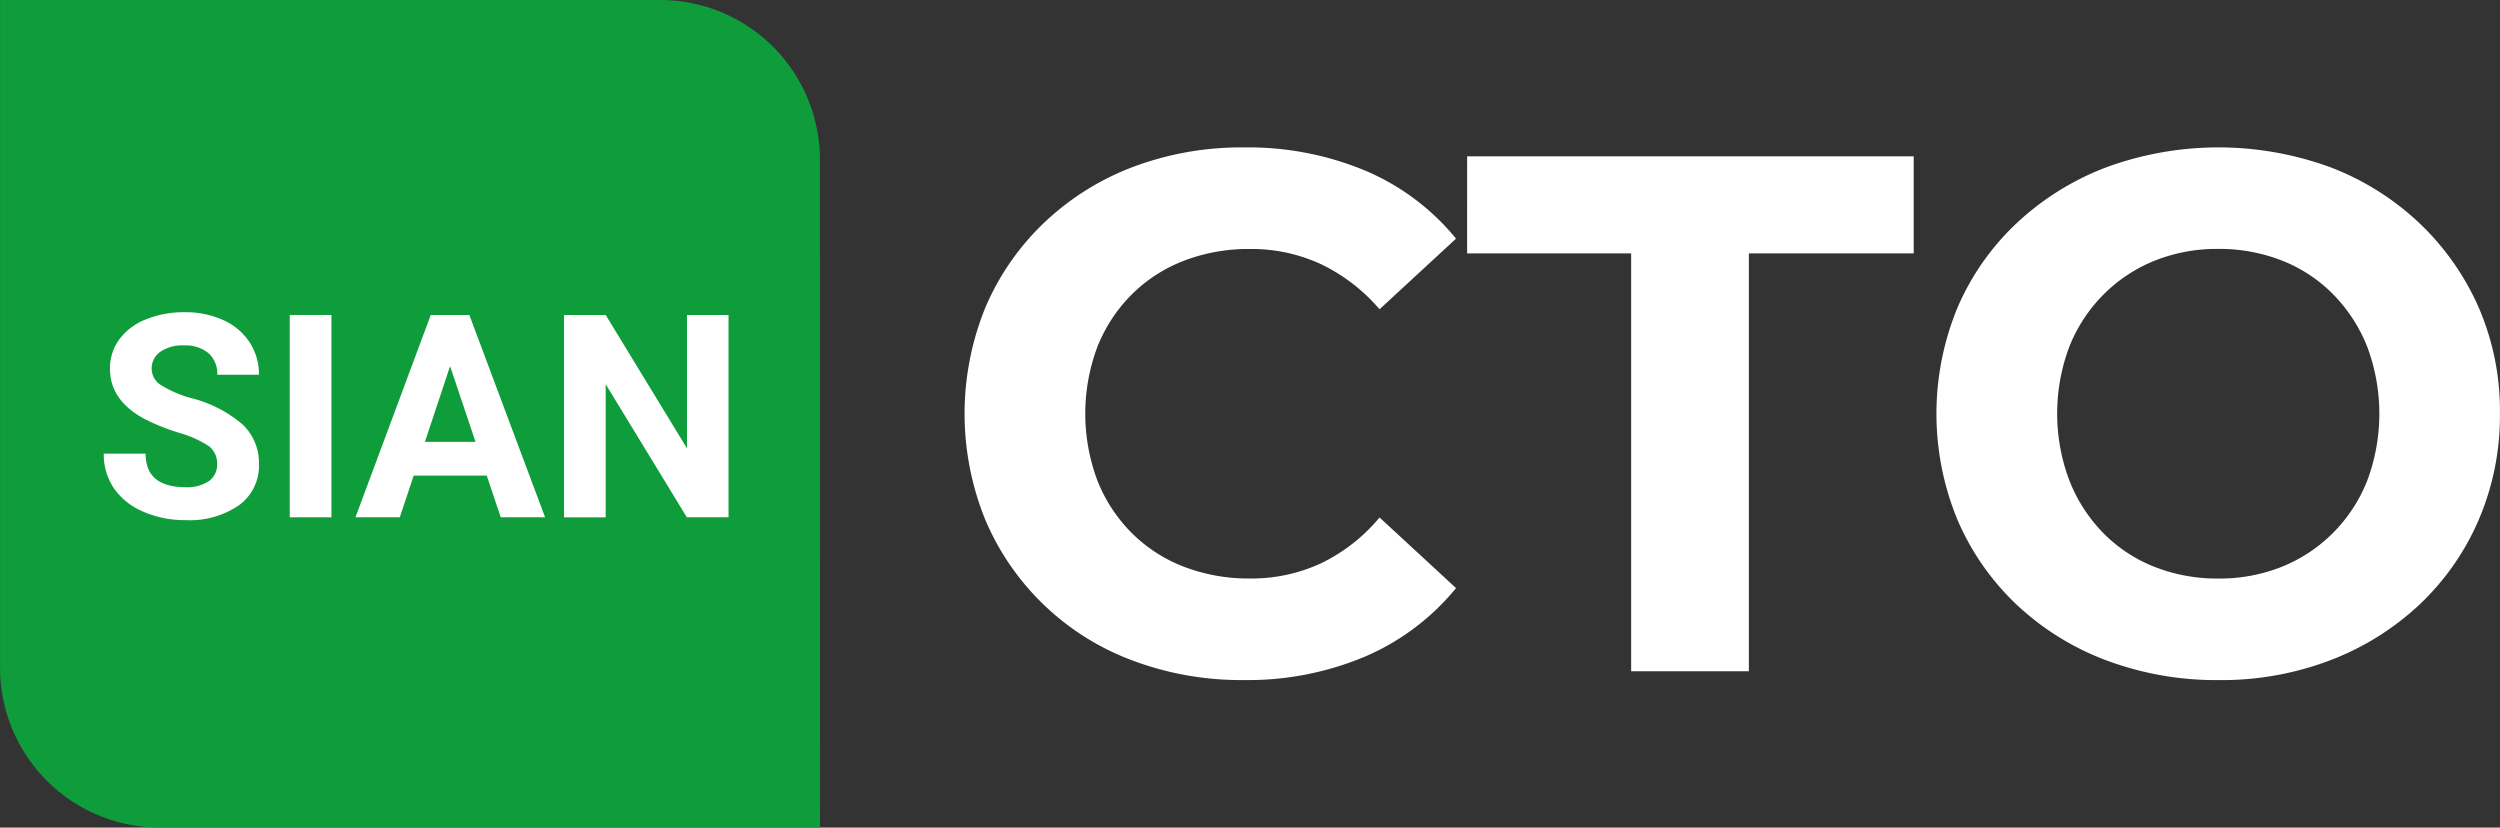
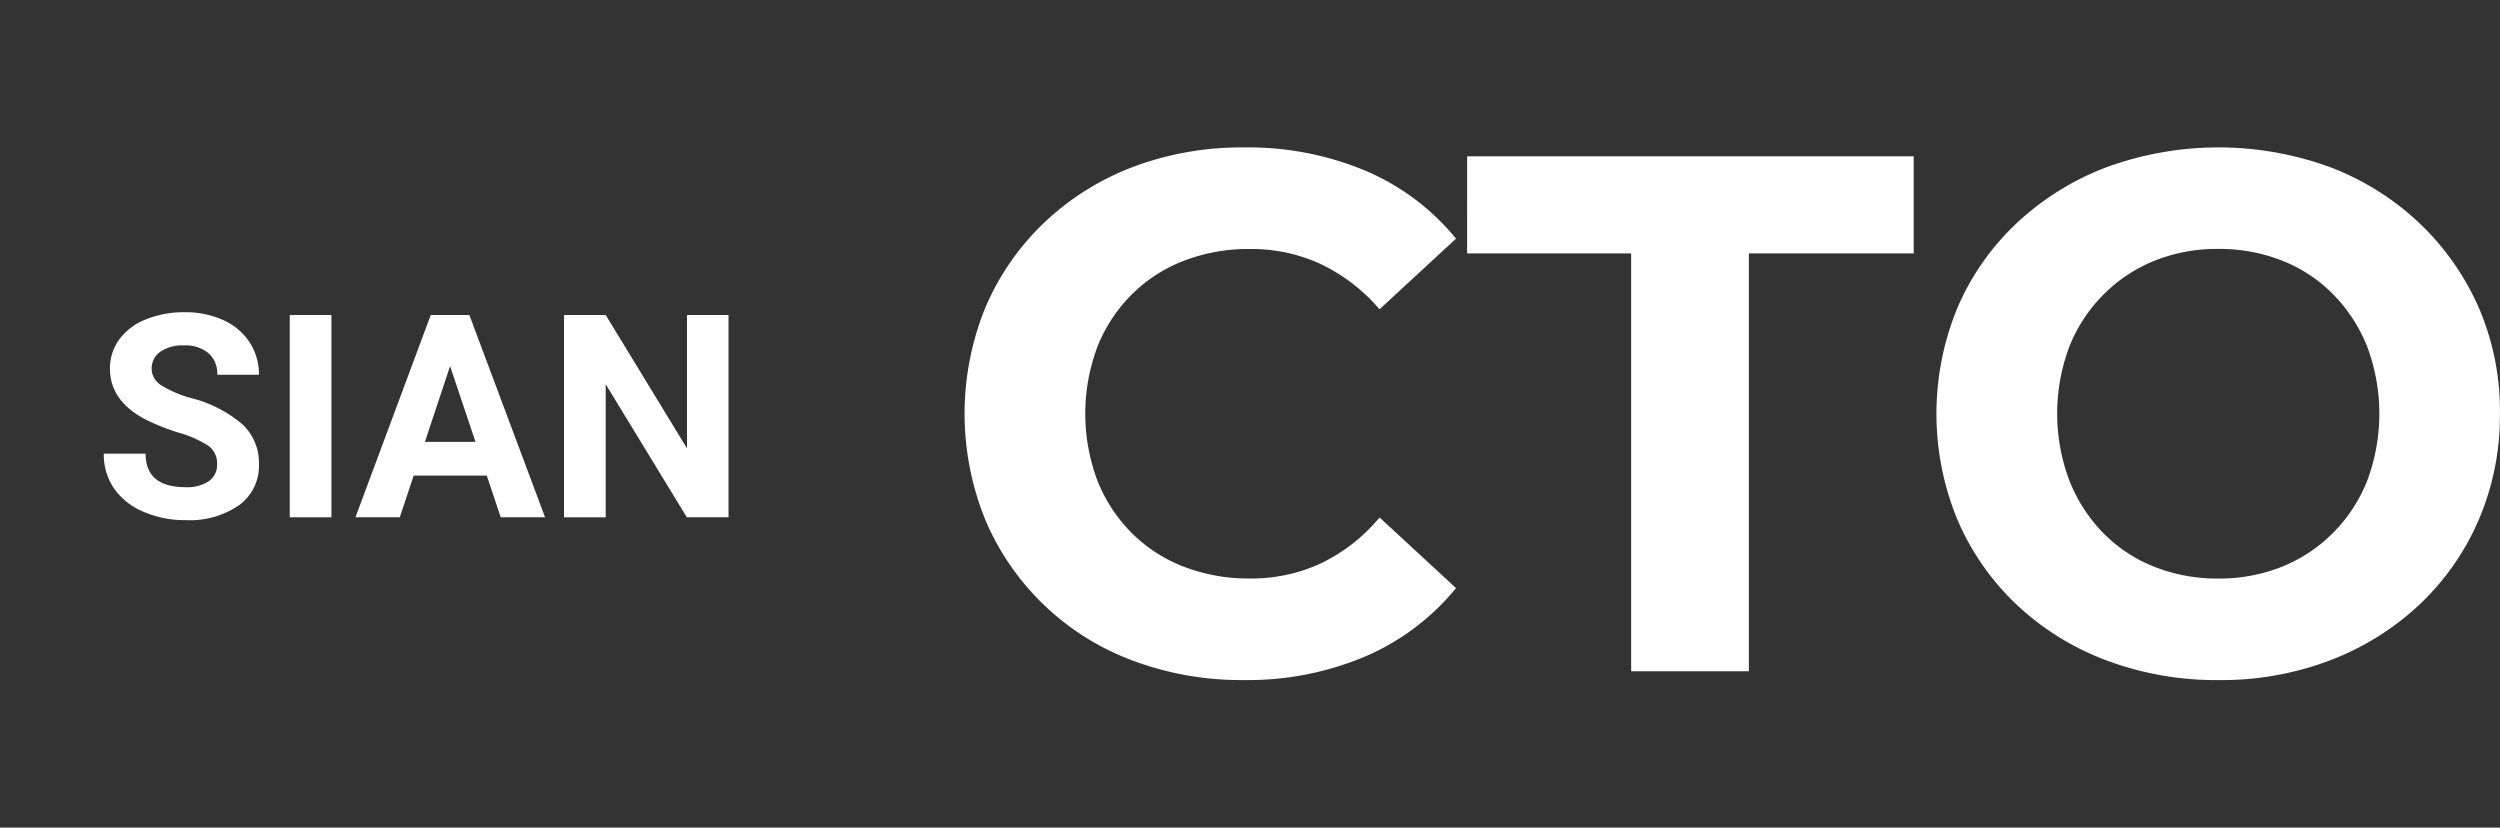
<svg xmlns="http://www.w3.org/2000/svg" width="199.379" height="66" viewBox="0 0 199.379 66">
  <rect x="0" y="0" width="199.379" height="66" fill="#333333" stroke="none" />
  <g id="Group_4351" data-name="Group 4351" transform="translate(-353.695 -522.479)">
    <g id="Group_4348" data-name="Group 4348" transform="translate(430.624 534.24)">
      <path id="Path_5212" data-name="Path 5212" d="M1892.24,652.479a11.955,11.955,0,0,1,4.166-2.7,14.411,14.411,0,0,1,5.281-.939,13.187,13.187,0,0,1,5.633,1.2,14.267,14.267,0,0,1,4.693,3.608l6.1-5.633a18.81,18.81,0,0,0-7.246-5.427,24.263,24.263,0,0,0-9.652-1.848,24.533,24.533,0,0,0-8.859,1.554,21.116,21.116,0,0,0-7.07,4.43,20.33,20.33,0,0,0-4.694,6.748,22.47,22.47,0,0,0,0,17.014,20.505,20.505,0,0,0,11.735,11.178,24.6,24.6,0,0,0,8.83,1.554,24.1,24.1,0,0,0,9.711-1.877,19.077,19.077,0,0,0,7.246-5.456l-6.1-5.633a13.956,13.956,0,0,1-4.693,3.667,13.171,13.171,0,0,1-5.633,1.2,14.383,14.383,0,0,1-5.281-.939,11.935,11.935,0,0,1-4.166-2.7,12.308,12.308,0,0,1-2.728-4.166,15.194,15.194,0,0,1,0-10.678A12.325,12.325,0,0,1,1892.24,652.479Z" transform="translate(-1878.921 -640.744)" fill="#fff" />
      <path id="Path_5213" data-name="Path 5213" d="M2887.484,666.2h13.083v33.327h9.388V666.2H2923.1v-7.744h-35.614Z" transform="translate(-2847.409 -657.751)" fill="#fff" />
      <path id="Path_5214" data-name="Path 5214" d="M3872.809,653.5a20.842,20.842,0,0,0-4.723-6.718,21.444,21.444,0,0,0-7.1-4.459,25.975,25.975,0,0,0-17.865,0,21.692,21.692,0,0,0-7.159,4.459,20.141,20.141,0,0,0-4.723,6.748,22.174,22.174,0,0,0,0,16.9,20.315,20.315,0,0,0,4.694,6.748,21.3,21.3,0,0,0,7.157,4.459,24.968,24.968,0,0,0,9,1.584,24.347,24.347,0,0,0,8.89-1.584,21.672,21.672,0,0,0,7.1-4.429,20.34,20.34,0,0,0,4.723-6.748,20.981,20.981,0,0,0,1.7-8.479A20.714,20.714,0,0,0,3872.809,653.5Zm-8.888,13.817a12.312,12.312,0,0,1-2.728,4.166,12.164,12.164,0,0,1-4.08,2.7,13.367,13.367,0,0,1-5.074.939,13.587,13.587,0,0,1-5.1-.939,11.737,11.737,0,0,1-4.078-2.7,12.47,12.47,0,0,1-2.7-4.195,15.137,15.137,0,0,1,0-10.65,12.329,12.329,0,0,1,2.728-4.165,12.155,12.155,0,0,1,4.078-2.7,13.4,13.4,0,0,1,5.076-.939,13.612,13.612,0,0,1,5.1.939,11.772,11.772,0,0,1,4.078,2.7,12.54,12.54,0,0,1,2.7,4.165,15.234,15.234,0,0,1,0,10.678Z" transform="translate(-3752.06 -640.744)" fill="#fff" />
    </g>
    <g id="Group_4350" data-name="Group 4350" transform="translate(353.695 522.479)">
-       <path id="Path_3196" data-name="Path 3196" d="M419.086,535.193a12.747,12.747,0,0,0-12.714-12.714H353.7v53.287a12.746,12.746,0,0,0,12.714,12.713h52.678Z" transform="translate(-353.695 -522.479)" fill="#0f9d3c" />
      <g id="Group_4349" data-name="Group 4349" transform="translate(8.27 24.899)">
        <path id="Path_5215" data-name="Path 5215" d="M519.115,1005.4a1.706,1.706,0,0,0-.665-1.448,8.729,8.729,0,0,0-2.393-1.064,16.969,16.969,0,0,1-2.736-1.1q-2.749-1.485-2.748-4a3.894,3.894,0,0,1,.737-2.331,4.8,4.8,0,0,1,2.115-1.6,7.975,7.975,0,0,1,3.1-.577,7.258,7.258,0,0,1,3.081.627,4.9,4.9,0,0,1,2.1,1.768,4.621,4.621,0,0,1,.748,2.593h-3.324a2.179,2.179,0,0,0-.7-1.724,2.873,2.873,0,0,0-1.961-.615,3.068,3.068,0,0,0-1.895.515,1.625,1.625,0,0,0-.677,1.358,1.554,1.554,0,0,0,.793,1.318,8.909,8.909,0,0,0,2.331,1,10.1,10.1,0,0,1,4.134,2.117,4.216,4.216,0,0,1,1.3,3.147,3.881,3.881,0,0,1-1.585,3.285,6.931,6.931,0,0,1-4.266,1.192,8.26,8.26,0,0,1-3.392-.681,5.37,5.37,0,0,1-2.331-1.868,4.775,4.775,0,0,1-.8-2.749h3.335q0,2.67,3.193,2.672a3.107,3.107,0,0,0,1.849-.482A1.567,1.567,0,0,0,519.115,1005.4Z" transform="translate(-510.073 -993.279)" fill="#fff" />
        <path id="Path_5216" data-name="Path 5216" d="M793.958,1013.613h-3.324V997.479h3.324Z" transform="translate(-775.796 -997.257)" fill="#fff" />
        <path id="Path_5217" data-name="Path 5217" d="M900.189,1010.289h-5.829l-1.108,3.324h-3.536l6.006-16.134H898.8l6.039,16.134h-3.536Zm-4.932-2.693h4.034l-2.028-6.039Z" transform="translate(-869.638 -997.257)" fill="#fff" />
        <path id="Path_5218" data-name="Path 5218" d="M1217.338,1013.613h-3.324L1207.542,1003v10.616h-3.324V997.479h3.324l6.484,10.637V997.479h3.312Z" transform="translate(-1167.507 -997.257)" fill="#fff" />
      </g>
    </g>
  </g>
</svg>